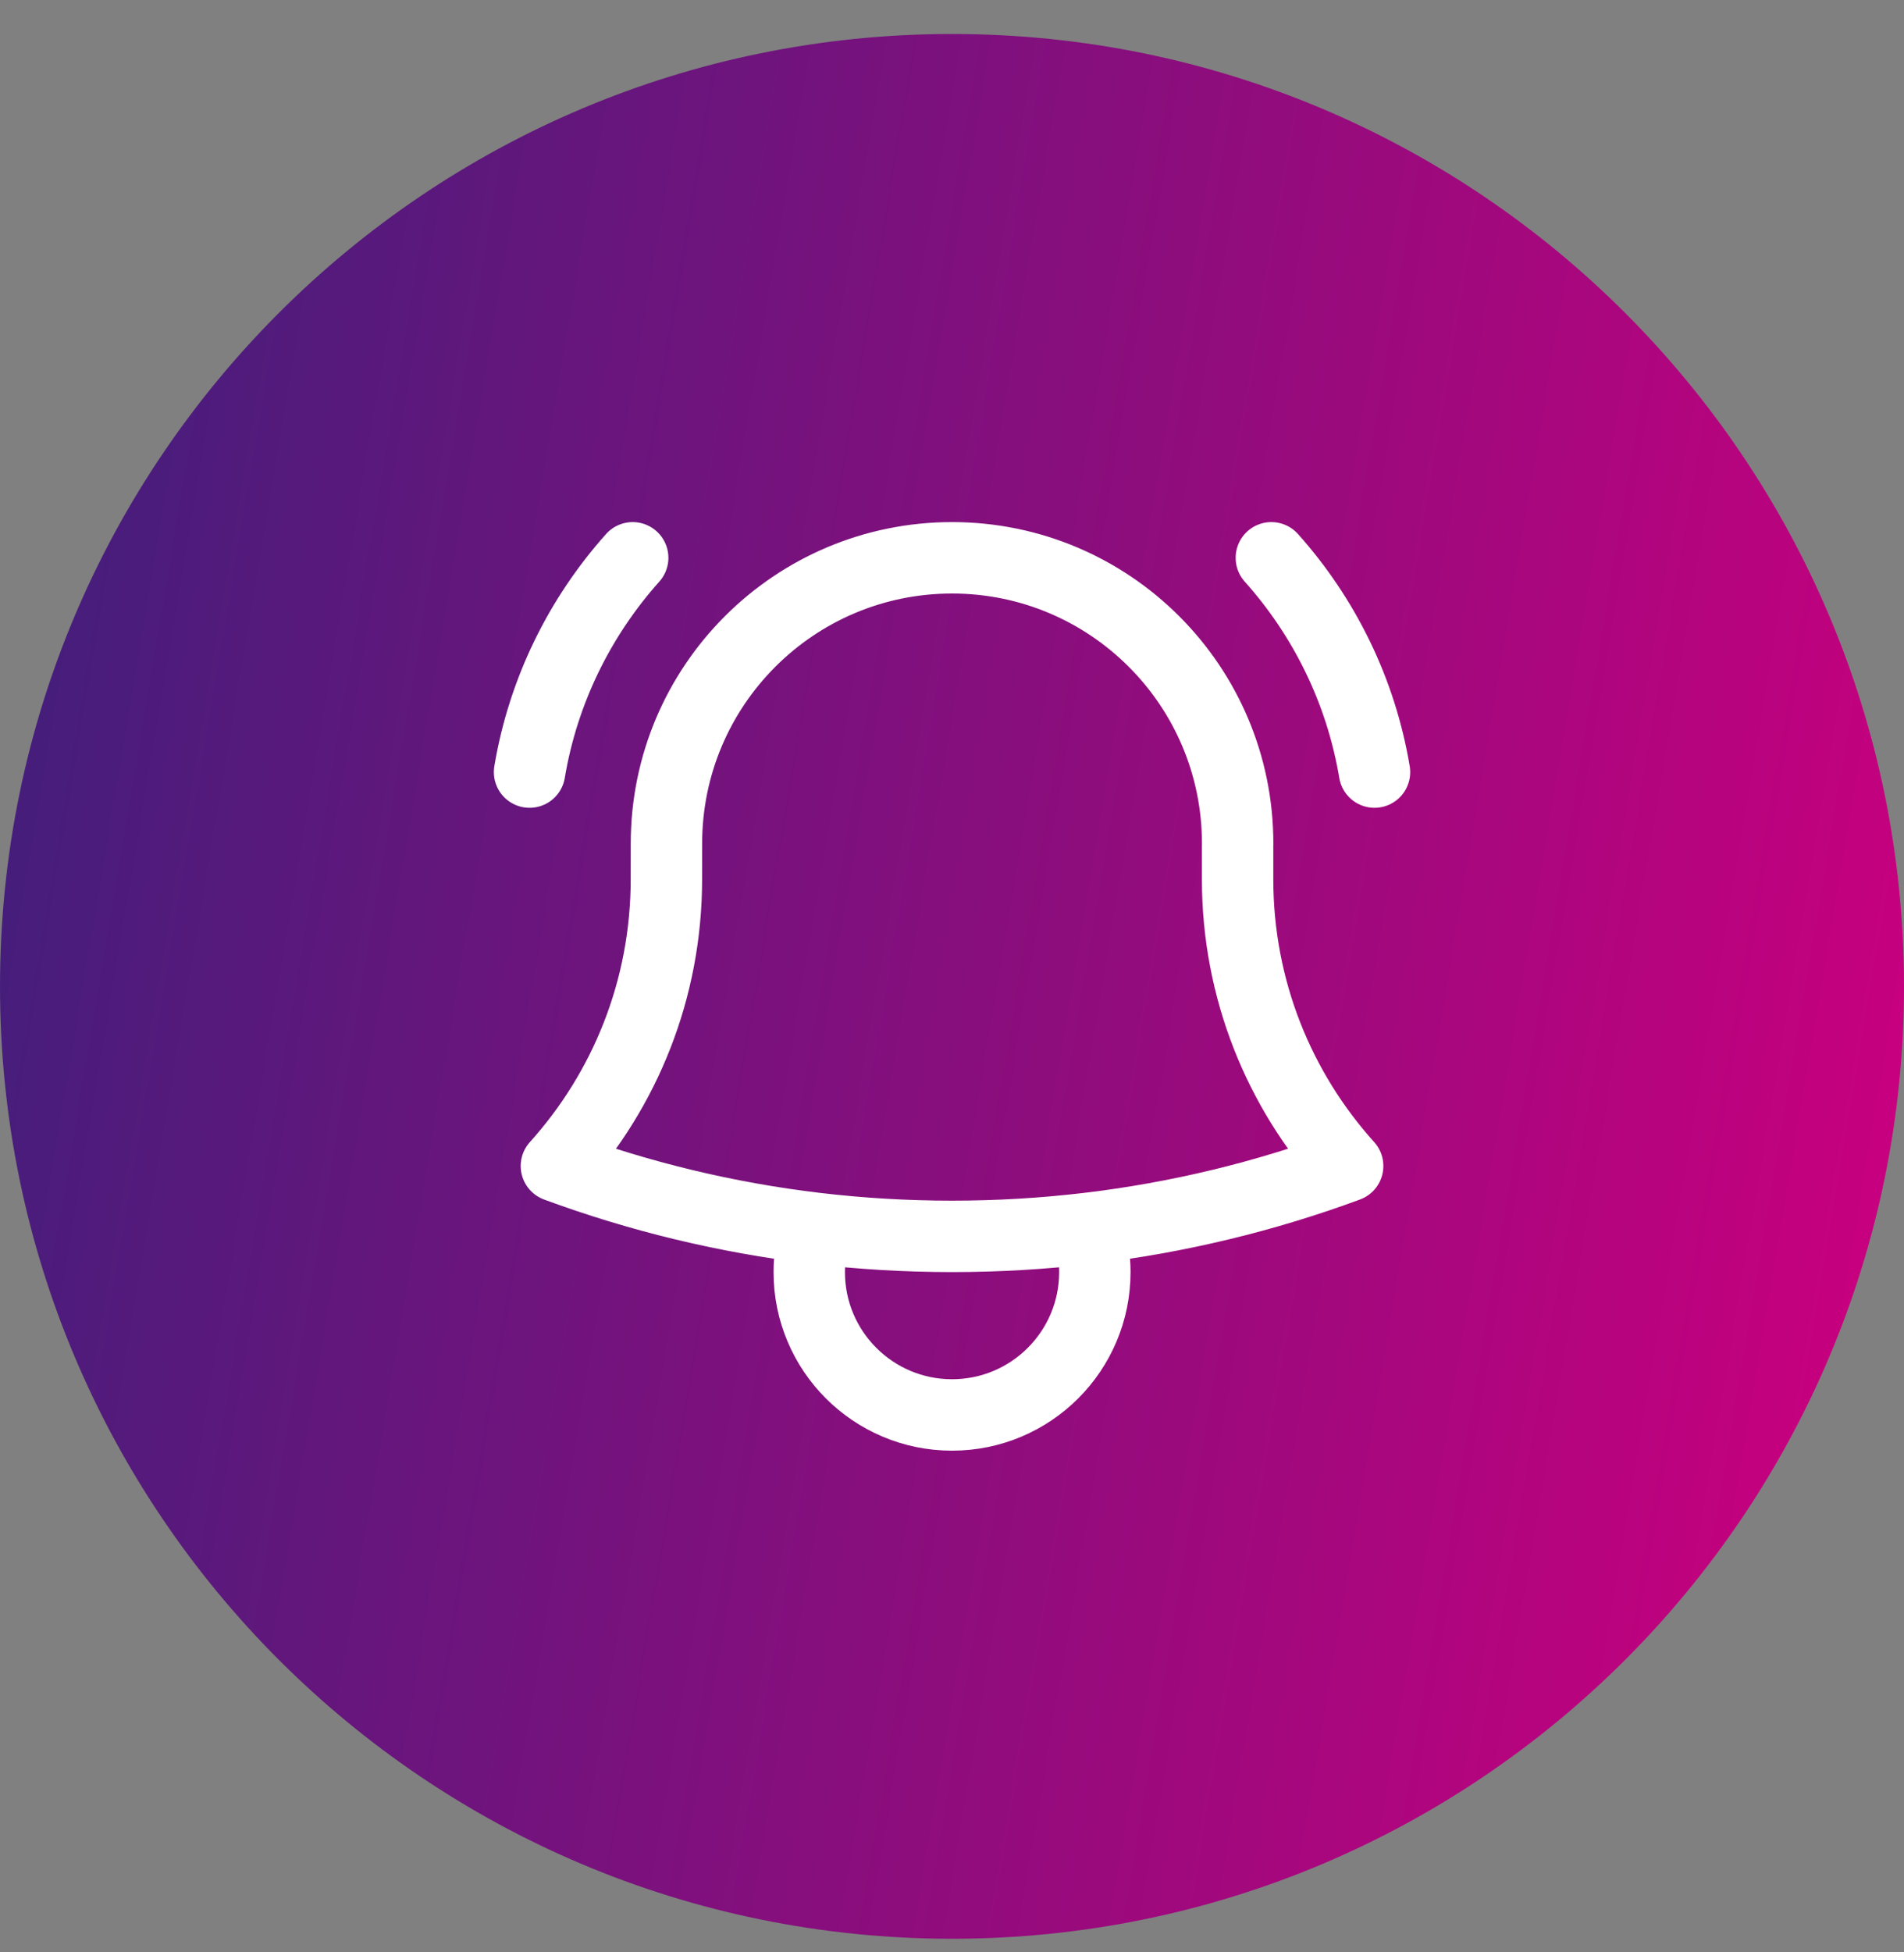
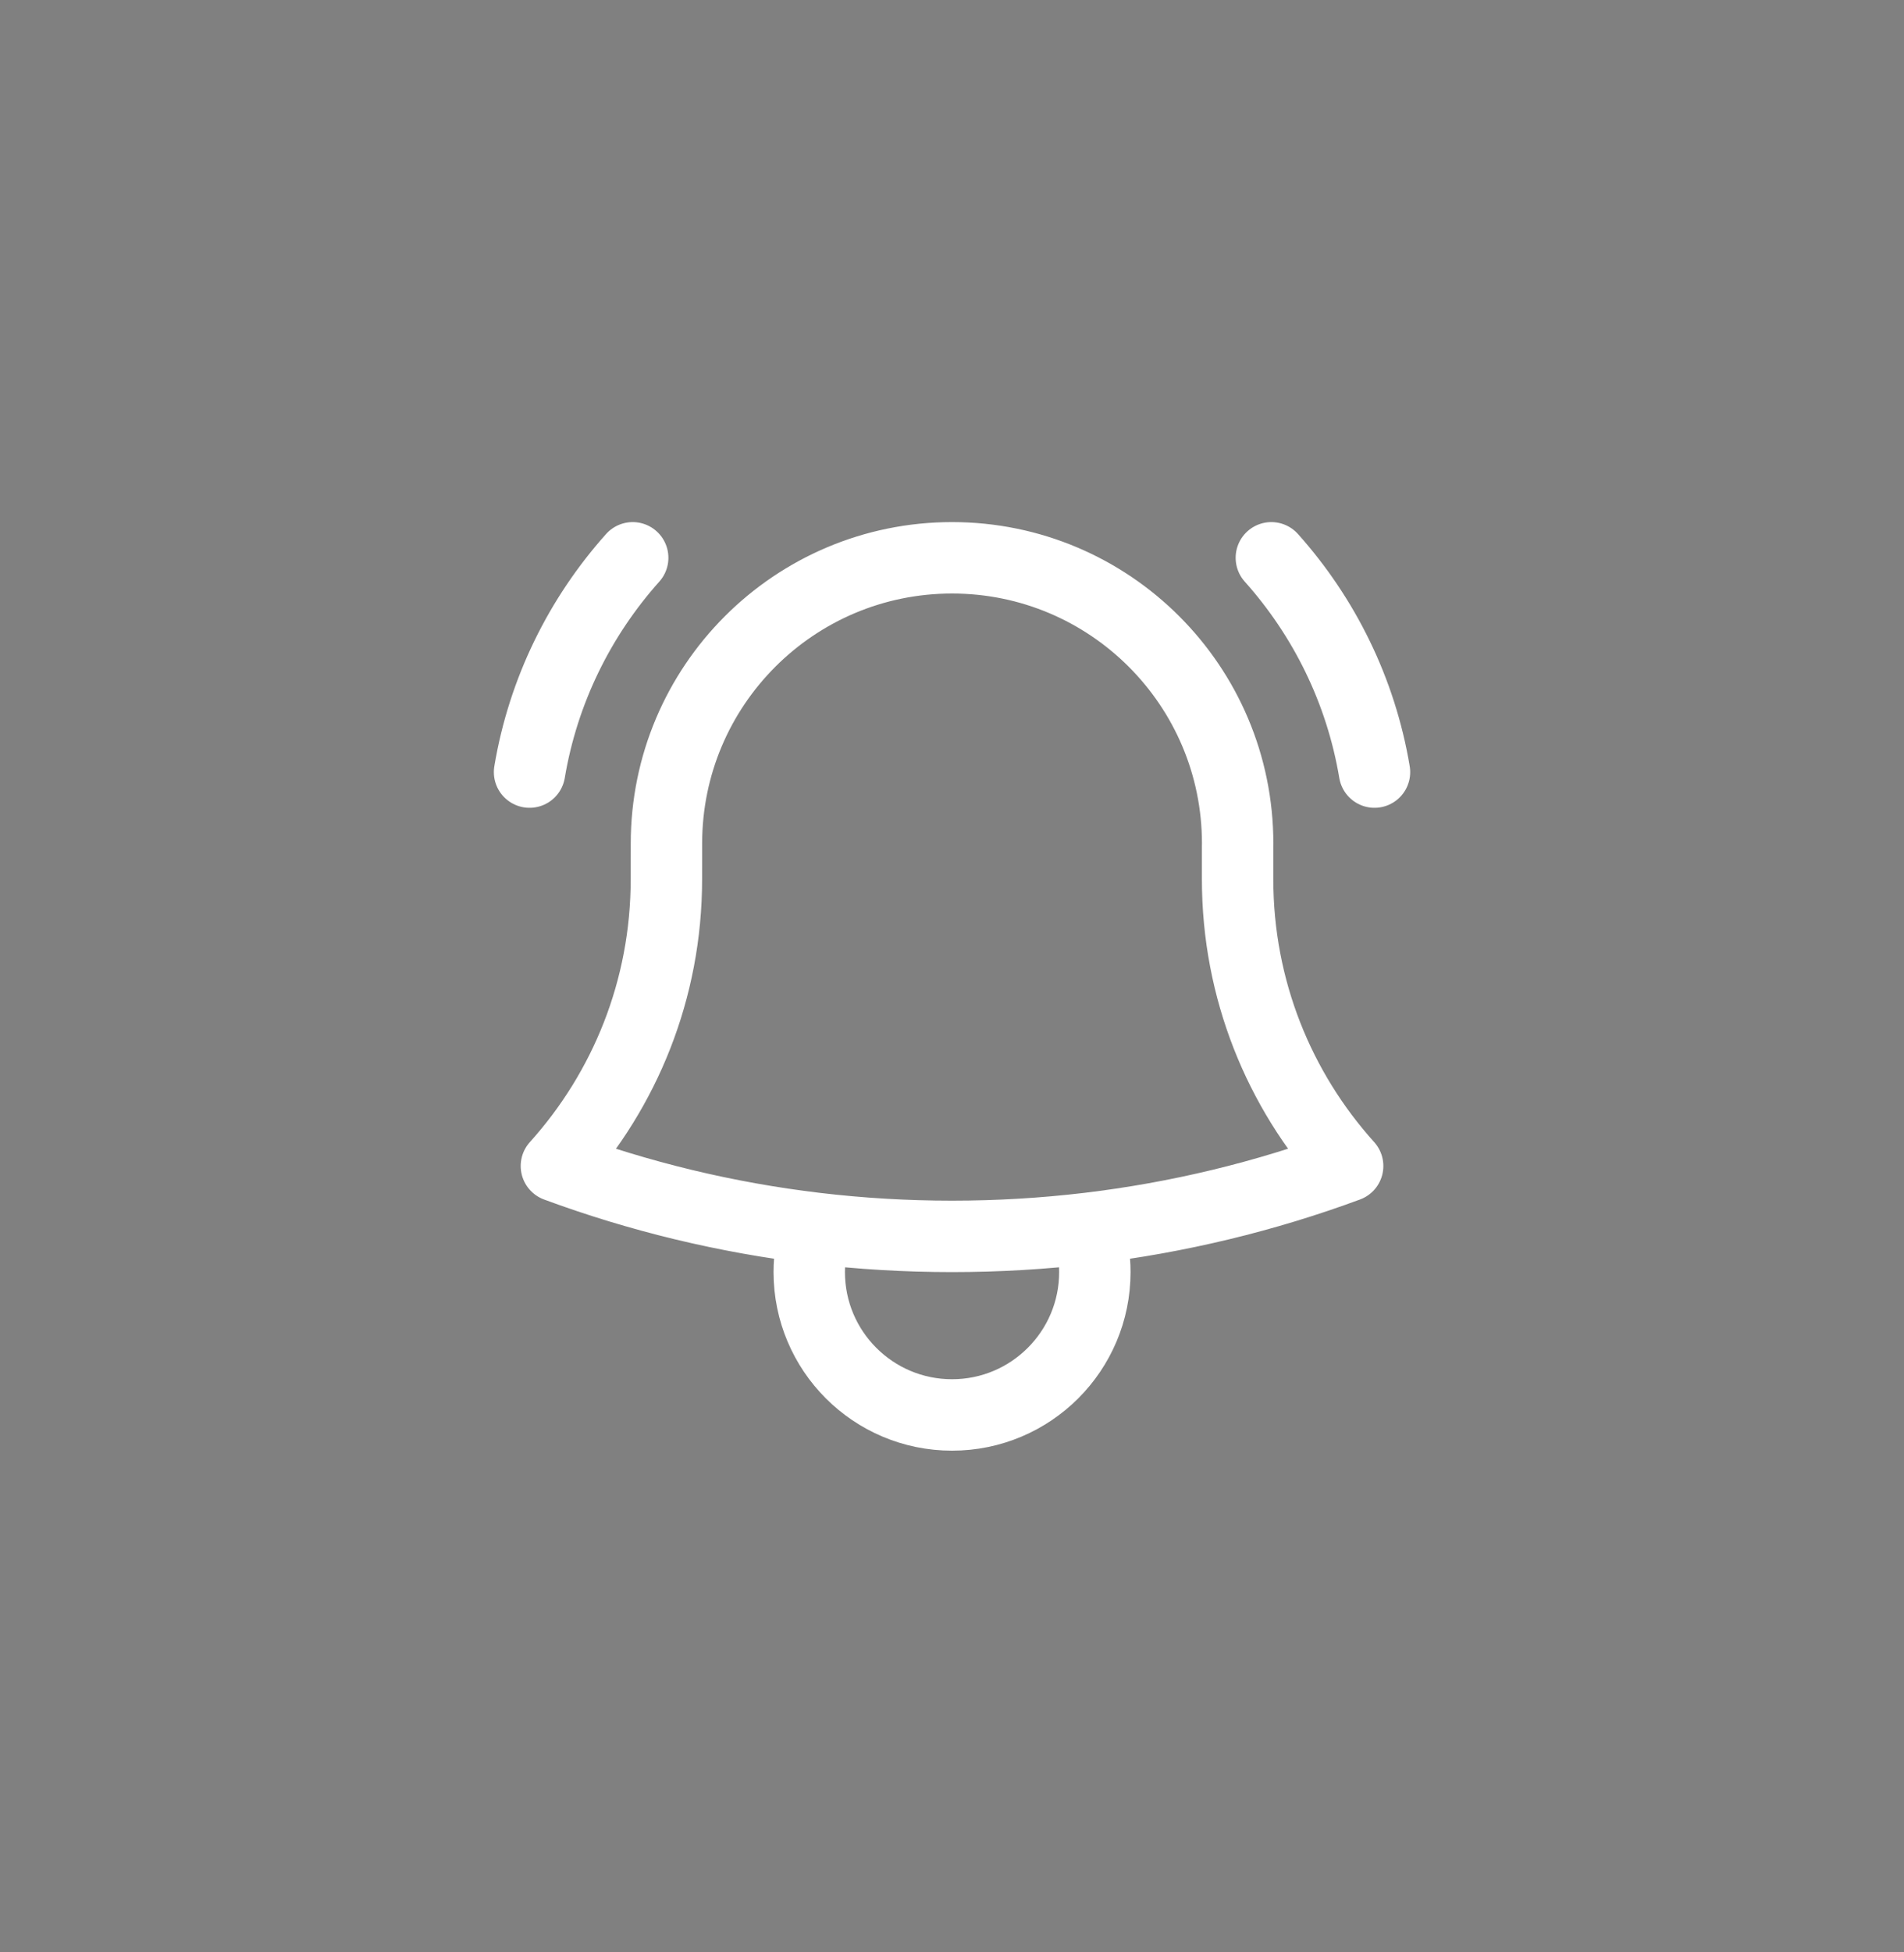
<svg xmlns="http://www.w3.org/2000/svg" width="40" height="41" viewBox="0 0 40 41" fill="none">
  <rect x="0" y="0" width="40" height="41" fill="#808080" stroke="none" />
-   <path d="M0 20.714C0 9.669 8.954 0.714 20 0.714C31.046 0.714 40 9.669 40 20.714C40 31.76 31.046 40.714 20 40.714C8.954 40.714 0 31.76 0 20.714Z" fill="url(#paint0_linear_4819_49)" />
  <path d="M22.857 25.796C24.752 25.571 26.579 25.126 28.312 24.486C26.875 22.891 26 20.78 26 18.464V17.764C26 17.747 26.001 17.731 26.001 17.714C26.001 14.401 23.314 11.714 20.001 11.714C16.687 11.714 14.001 14.401 14.001 17.714L14 18.464C14 20.78 13.126 22.891 11.689 24.486C13.422 25.126 15.249 25.571 17.144 25.796M22.857 25.796C21.921 25.907 20.967 25.964 20 25.964C19.034 25.964 18.08 25.907 17.144 25.796M22.857 25.796C22.95 26.085 23.001 26.394 23.001 26.714C23.001 28.371 21.657 29.714 20.001 29.714C18.344 29.714 17.001 28.371 17.001 26.714C17.001 26.394 17.051 26.085 17.144 25.796M11.125 16.214C11.412 14.502 12.183 12.954 13.292 11.714M26.709 11.714C27.818 12.954 28.589 14.502 28.876 16.214" stroke="white" stroke-width="1.5" stroke-linecap="round" stroke-linejoin="round" />
  <defs>
    <linearGradient id="paint0_linear_4819_49" x1="40" y1="20.714" x2="1.1" y2="14.174" gradientUnits="userSpaceOnUse">
      <stop stop-color="#C6007E" />
      <stop offset="1" stop-color="#471D7C" />
    </linearGradient>
  </defs>
</svg>